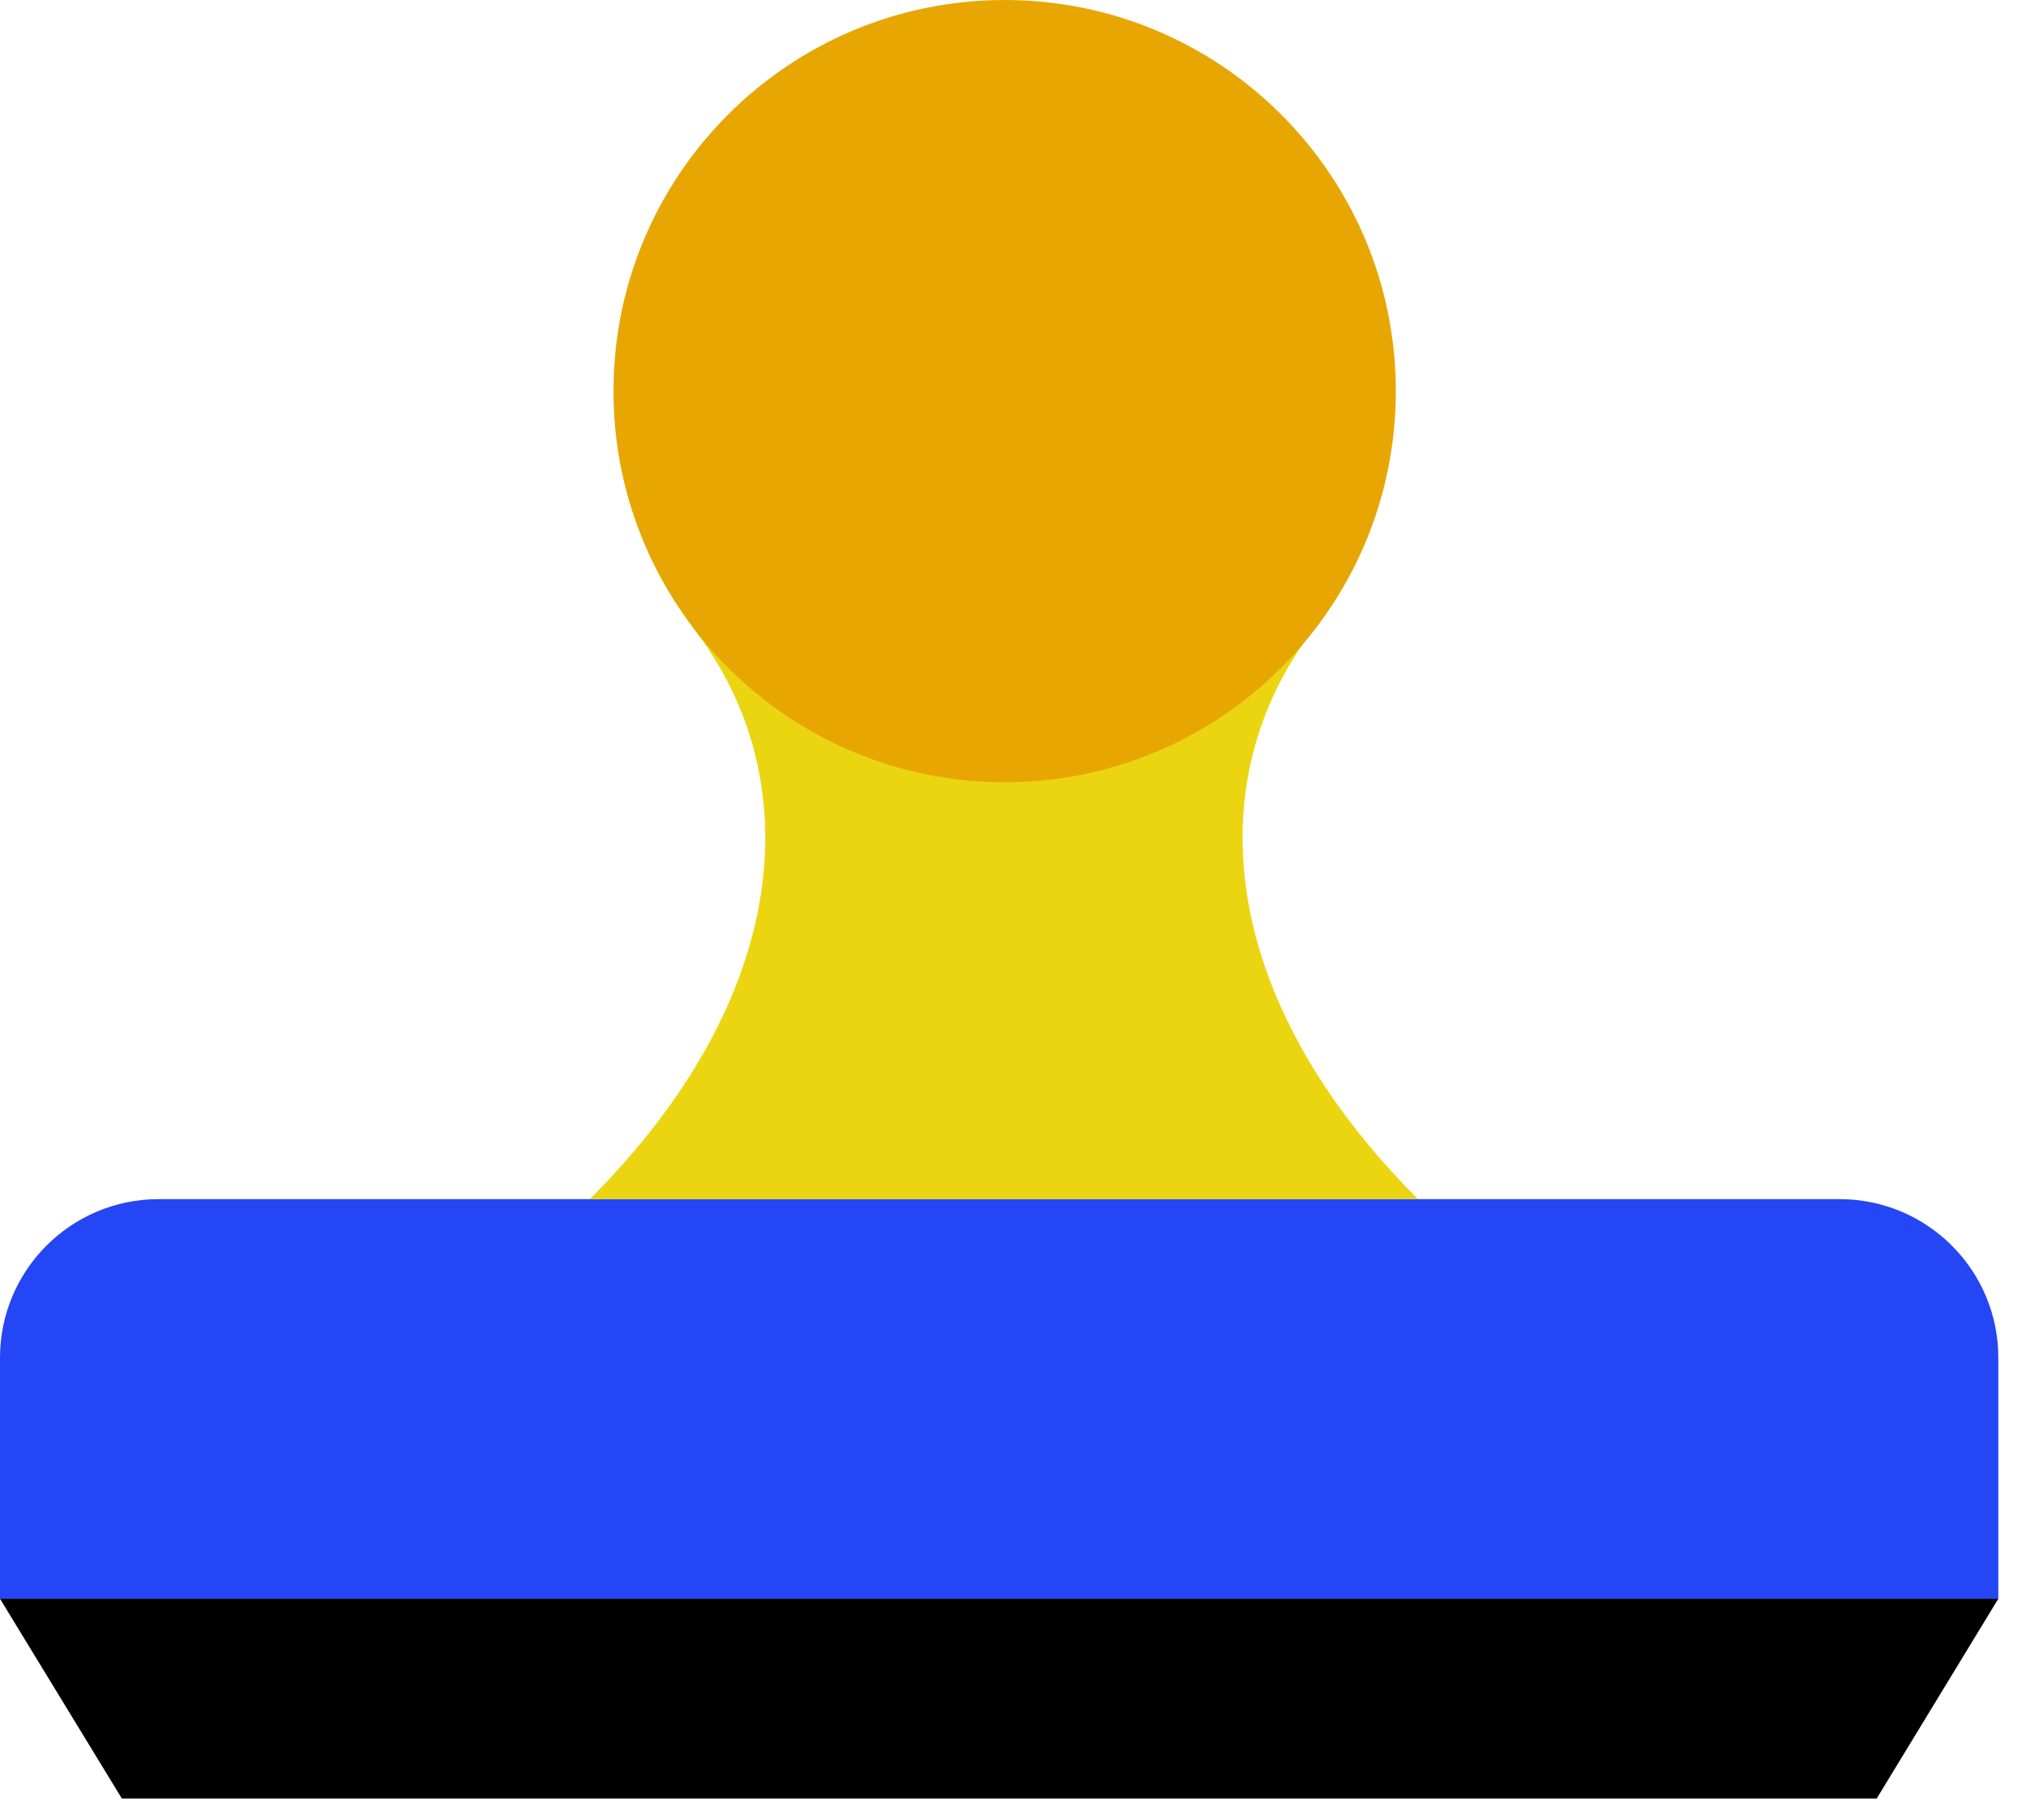
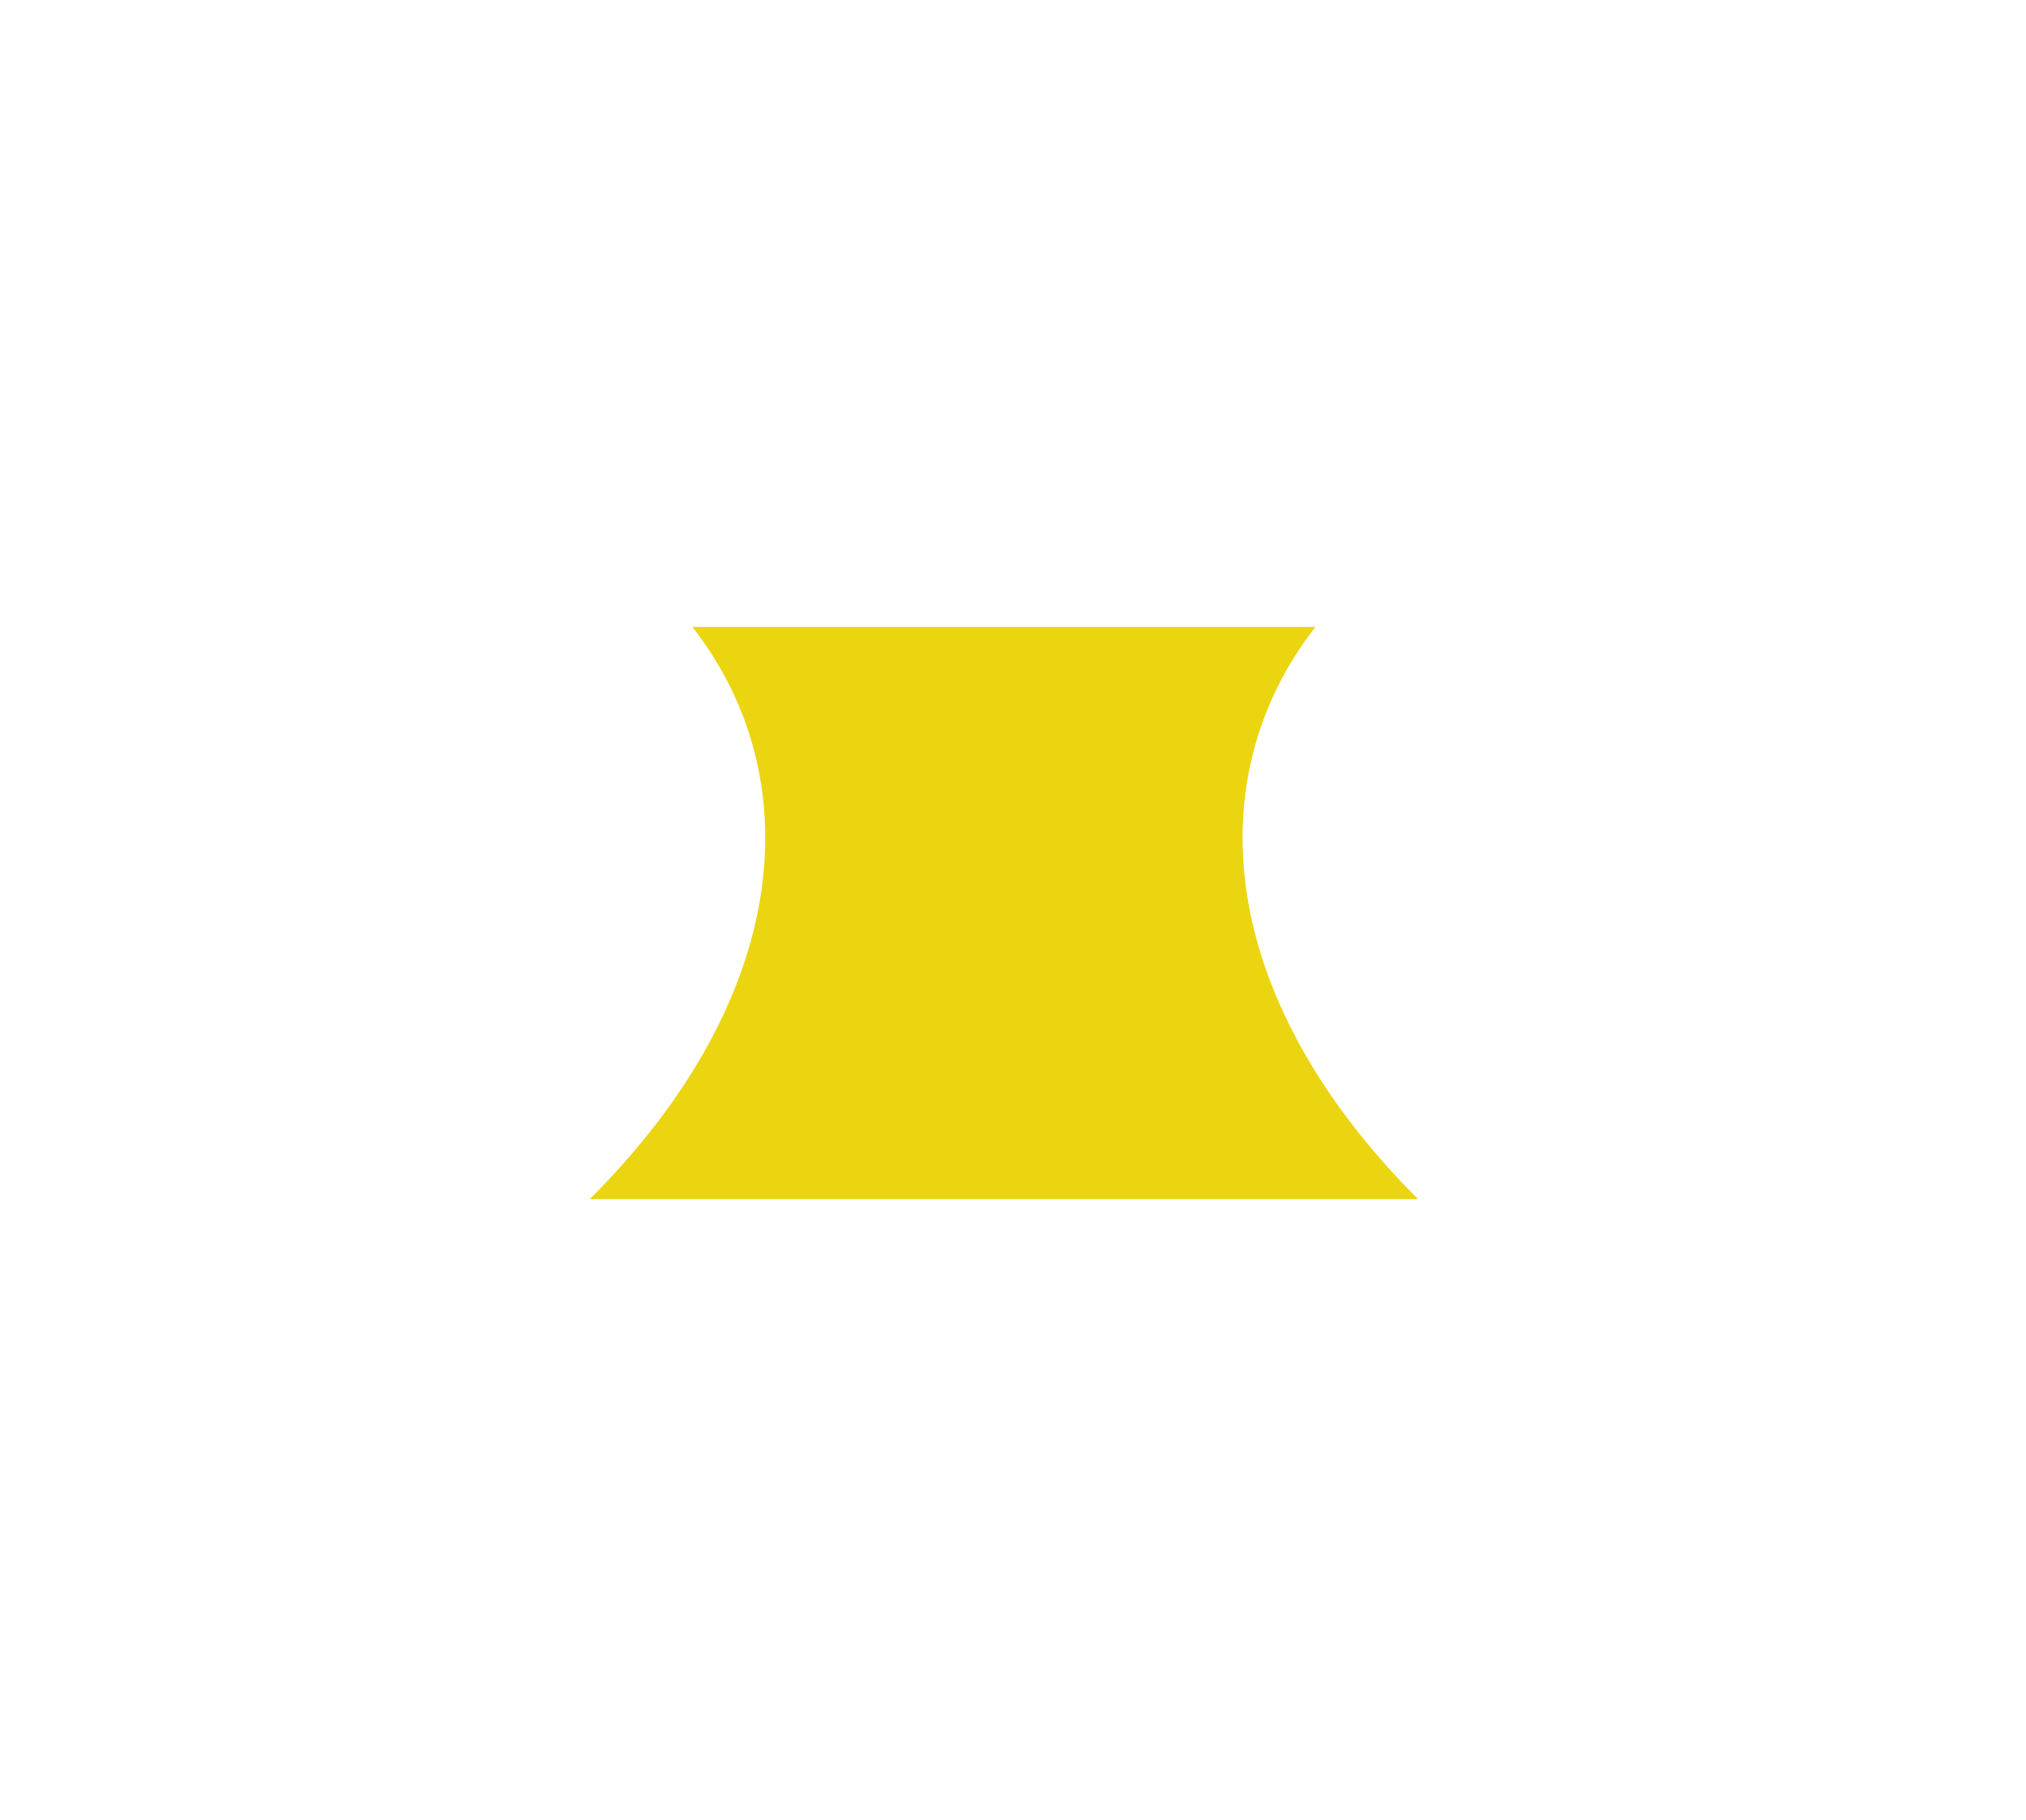
<svg xmlns="http://www.w3.org/2000/svg" width="69" height="62" viewBox="0 0 69 62" fill="none">
-   <path d="M5.402 40.843H62.655C65.633 40.843 68.057 43.259 68.057 46.245V54.454H0V46.245C0 43.267 2.416 40.843 5.402 40.843Z" fill="#2546F5" />
-   <path d="M63.914 61.26H4.151L0 54.454H68.057L63.914 61.26Z" fill="black" />
  <path d="M48.295 40.843C41.421 33.969 40.792 26.5 44.799 21.353H23.582C27.589 26.5 26.959 33.978 20.085 40.843" fill="#EBD510" />
-   <path d="M34.216 26.644C41.573 26.644 47.538 20.68 47.538 13.322C47.538 5.965 41.573 0 34.216 0C26.858 0 20.894 5.965 20.894 13.322C20.894 20.68 26.858 26.644 34.216 26.644Z" fill="#E8A603" />
</svg>